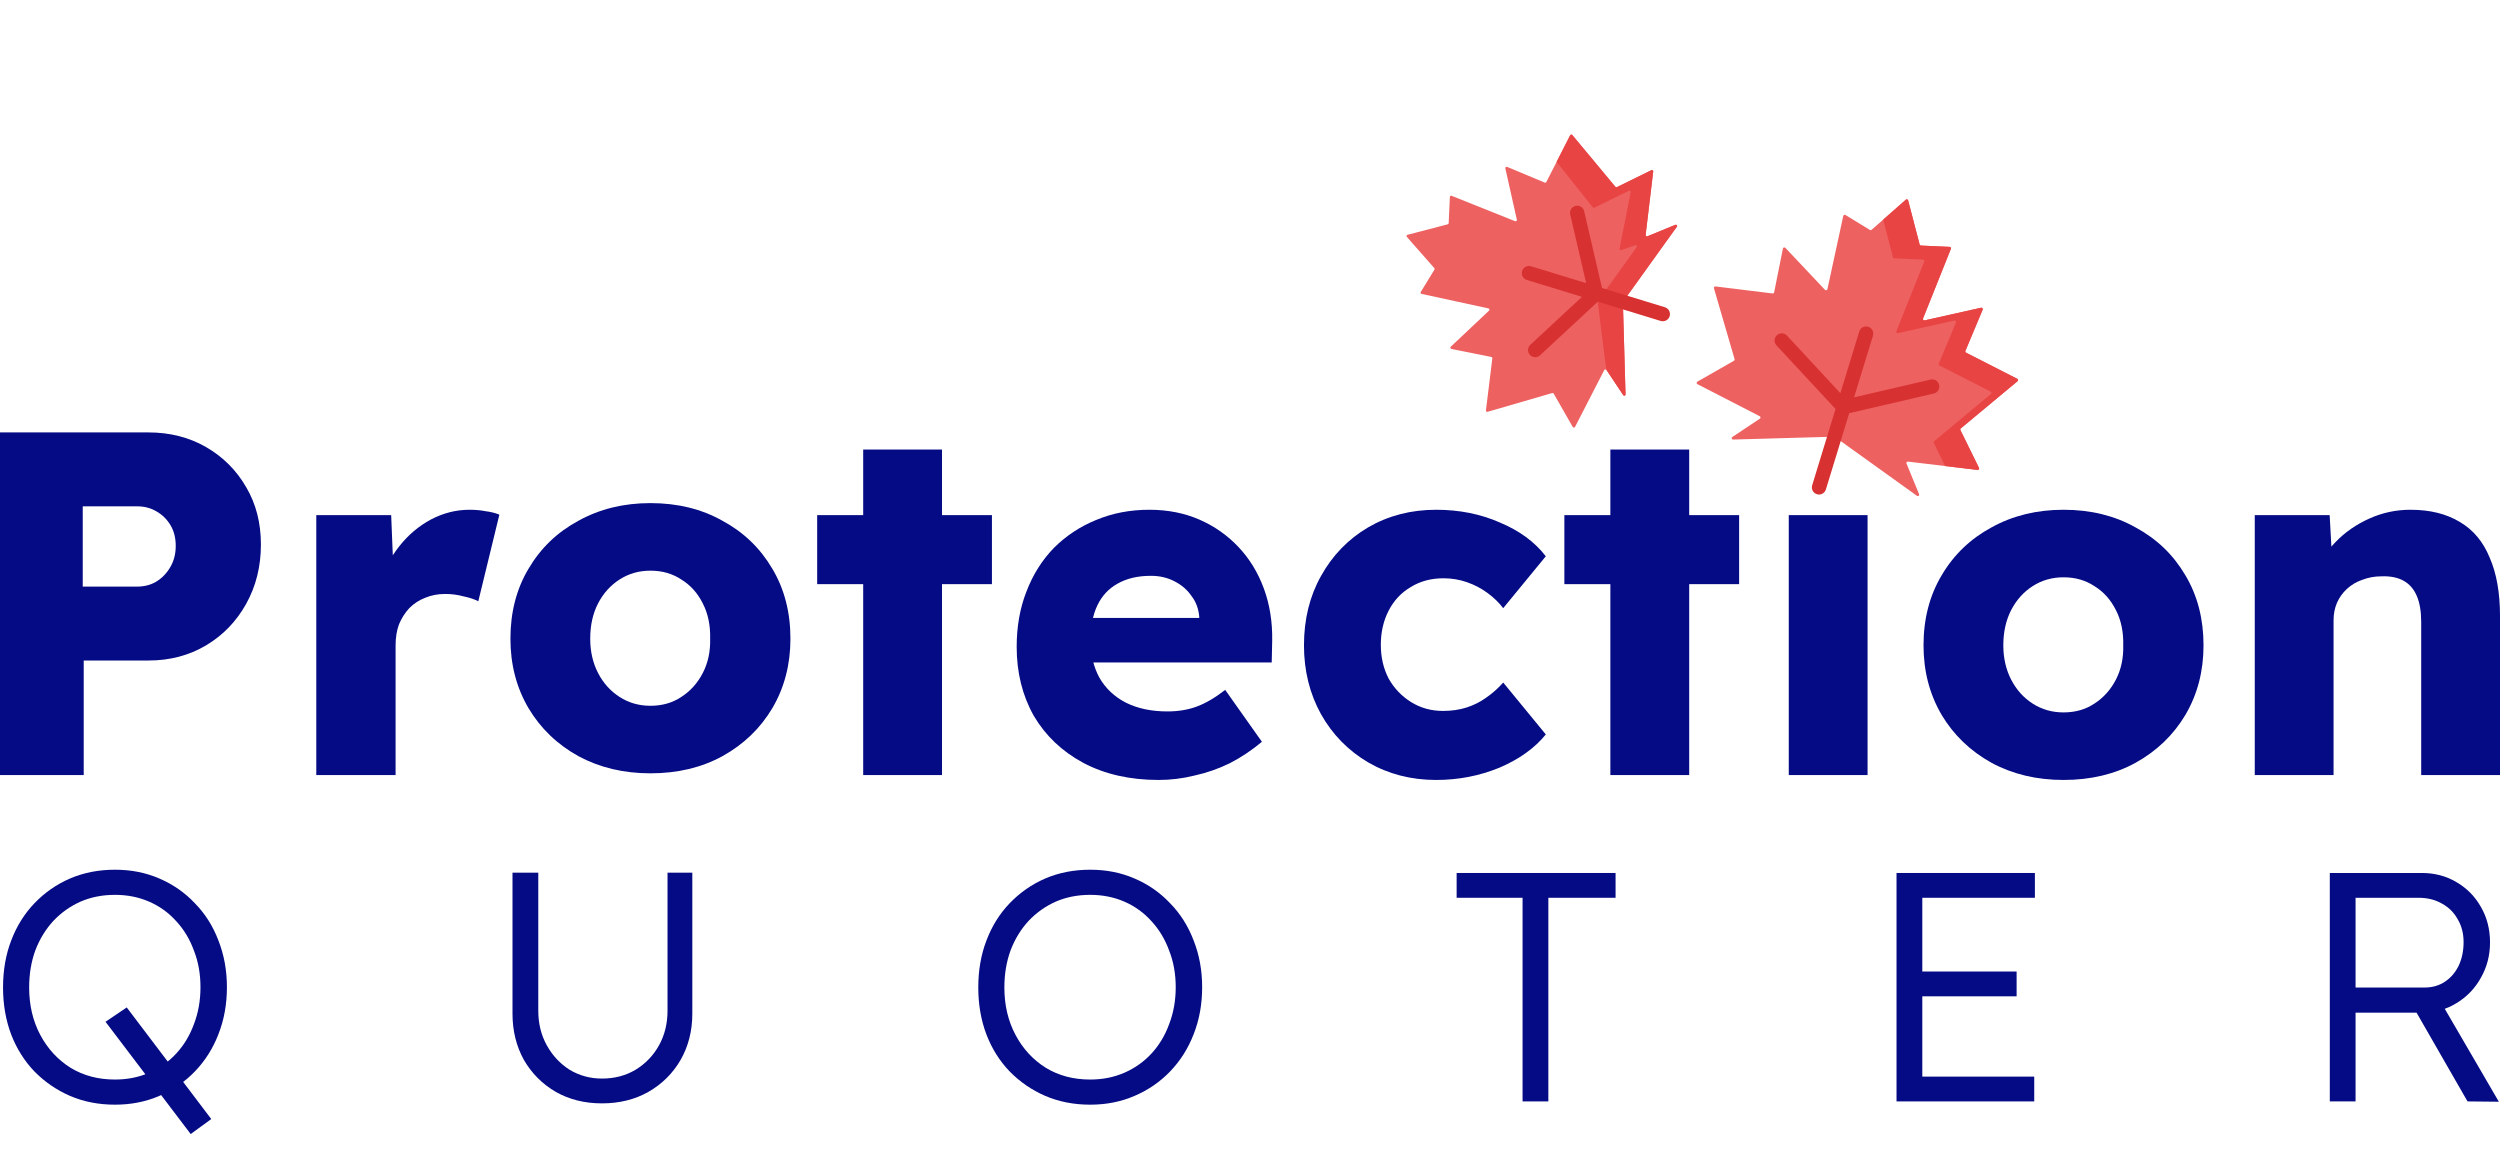
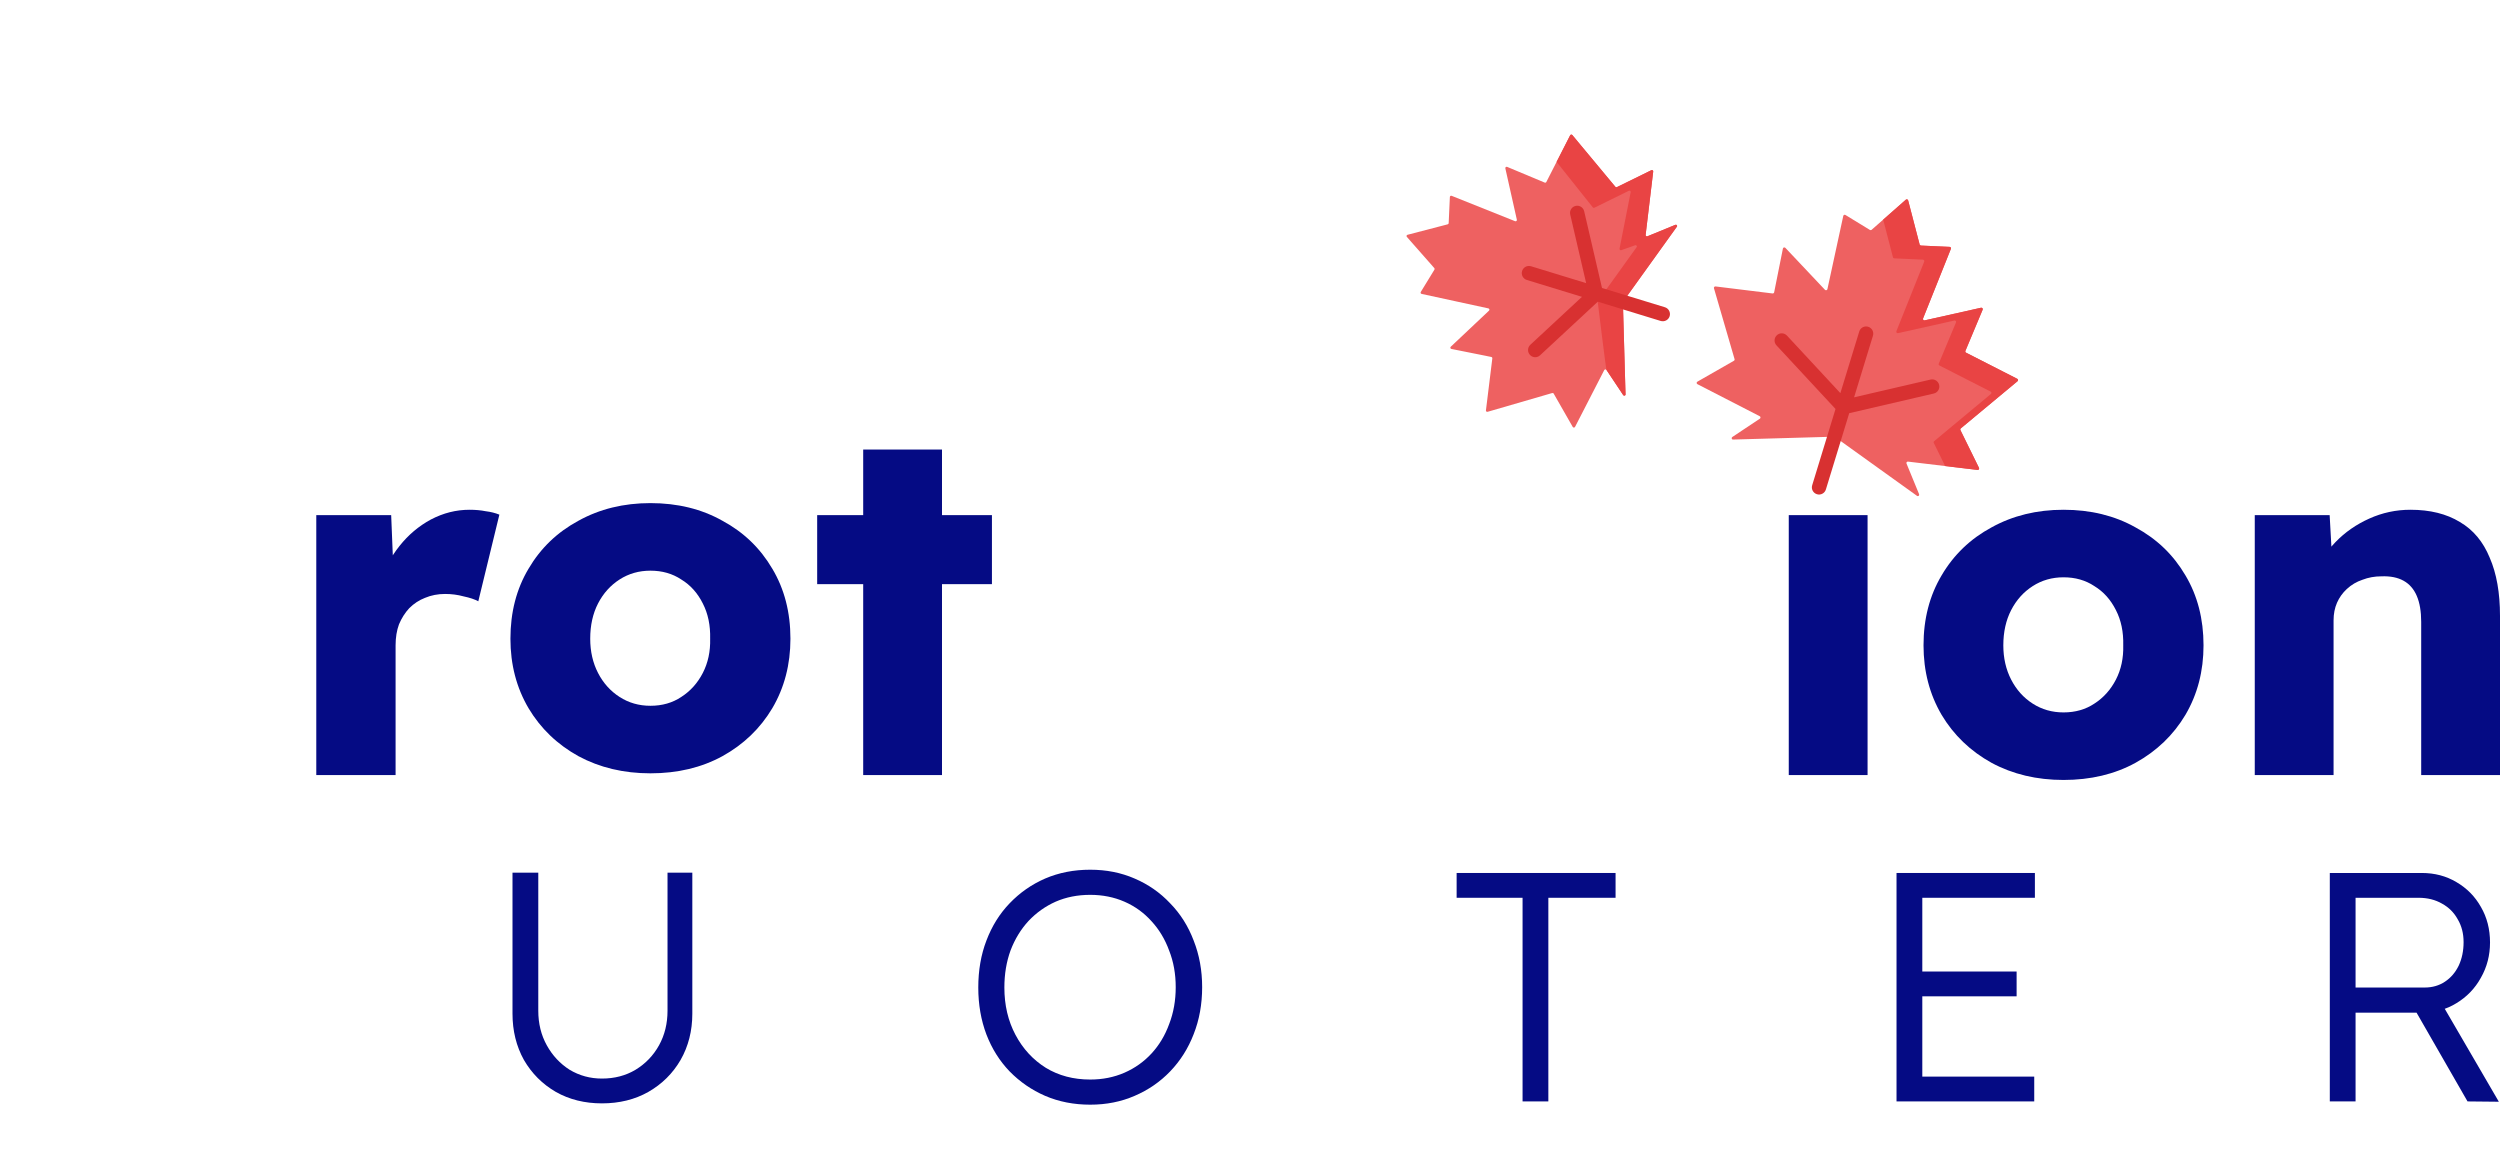
<svg xmlns="http://www.w3.org/2000/svg" width="115" height="53" viewBox="0 0 115 53" fill="none">
  <path d="M103.719 35.653V23.696H107.164L107.299 26.128L106.556 26.398C106.721 25.858 107.014 25.37 107.434 24.935C107.869 24.484 108.387 24.124 108.988 23.854C109.588 23.584 110.219 23.449 110.879 23.449C111.78 23.449 112.538 23.636 113.154 24.012C113.769 24.372 114.227 24.92 114.527 25.655C114.842 26.376 115 27.269 115 28.335V35.653H111.375V28.605C111.375 28.125 111.307 27.727 111.172 27.412C111.037 27.096 110.834 26.864 110.564 26.714C110.294 26.564 109.956 26.496 109.551 26.511C109.235 26.511 108.943 26.564 108.673 26.669C108.402 26.759 108.162 26.901 107.952 27.096C107.757 27.277 107.607 27.487 107.502 27.727C107.397 27.967 107.344 28.237 107.344 28.538V35.653H105.52C105.13 35.653 104.777 35.653 104.462 35.653C104.161 35.653 103.914 35.653 103.719 35.653Z" fill="#050B84" />
  <path d="M94.922 35.878C93.691 35.878 92.588 35.616 91.612 35.09C90.636 34.55 89.871 33.814 89.315 32.884C88.76 31.938 88.482 30.872 88.482 29.686C88.482 28.47 88.76 27.397 89.315 26.466C89.871 25.52 90.636 24.785 91.612 24.259C92.588 23.719 93.691 23.449 94.922 23.449C96.168 23.449 97.272 23.719 98.232 24.259C99.208 24.785 99.974 25.52 100.529 26.466C101.085 27.397 101.362 28.47 101.362 29.686C101.362 30.872 101.085 31.938 100.529 32.884C99.974 33.814 99.208 34.55 98.232 35.09C97.272 35.616 96.168 35.878 94.922 35.878ZM94.922 32.771C95.463 32.771 95.936 32.636 96.341 32.366C96.761 32.096 97.091 31.728 97.332 31.262C97.572 30.797 97.684 30.271 97.669 29.686C97.684 29.071 97.572 28.53 97.332 28.065C97.091 27.584 96.761 27.217 96.341 26.961C95.936 26.691 95.463 26.556 94.922 26.556C94.397 26.556 93.924 26.691 93.504 26.961C93.083 27.232 92.753 27.599 92.513 28.065C92.273 28.53 92.153 29.071 92.153 29.686C92.153 30.271 92.273 30.797 92.513 31.262C92.753 31.728 93.083 32.096 93.504 32.366C93.924 32.636 94.397 32.771 94.922 32.771Z" fill="#050B84" />
  <path d="M82.283 35.653V23.696H85.908V35.653H82.283Z" fill="#050B84" />
-   <path d="M74.077 35.653V20.679H77.703V35.653H74.077ZM71.961 26.871V23.696H80V26.871H71.961Z" fill="#050B84" />
-   <path d="M66.063 35.878C64.907 35.878 63.864 35.608 62.933 35.068C62.017 34.527 61.297 33.792 60.771 32.861C60.246 31.915 59.983 30.857 59.983 29.686C59.983 28.485 60.246 27.419 60.771 26.488C61.297 25.543 62.017 24.8 62.933 24.259C63.864 23.719 64.907 23.449 66.063 23.449C67.129 23.449 68.104 23.644 68.99 24.034C69.891 24.409 70.596 24.927 71.107 25.588L69.148 27.975C68.953 27.72 68.712 27.487 68.427 27.277C68.142 27.067 67.827 26.901 67.481 26.781C67.136 26.661 66.776 26.601 66.4 26.601C65.83 26.601 65.327 26.736 64.892 27.006C64.457 27.262 64.119 27.622 63.879 28.087C63.638 28.553 63.518 29.078 63.518 29.663C63.518 30.234 63.638 30.752 63.879 31.217C64.134 31.668 64.479 32.028 64.914 32.298C65.35 32.568 65.838 32.703 66.378 32.703C66.768 32.703 67.129 32.651 67.459 32.546C67.789 32.441 68.089 32.291 68.359 32.096C68.645 31.9 68.907 31.668 69.148 31.397L71.107 33.784C70.596 34.415 69.883 34.925 68.968 35.316C68.052 35.691 67.084 35.878 66.063 35.878Z" fill="#050B84" />
-   <path d="M53.297 35.878C51.976 35.878 50.82 35.616 49.829 35.09C48.853 34.565 48.095 33.844 47.555 32.929C47.03 31.998 46.767 30.939 46.767 29.754C46.767 28.823 46.917 27.975 47.217 27.209C47.517 26.428 47.938 25.76 48.478 25.205C49.034 24.65 49.679 24.222 50.415 23.922C51.165 23.606 51.983 23.449 52.869 23.449C53.71 23.449 54.475 23.599 55.166 23.899C55.856 24.199 56.457 24.619 56.967 25.16C57.478 25.7 57.868 26.338 58.138 27.074C58.409 27.81 58.536 28.613 58.521 29.483L58.499 30.474H48.996L48.456 28.425H55.549L55.166 28.83V28.38C55.136 28.005 55.016 27.682 54.806 27.412C54.611 27.127 54.348 26.901 54.018 26.736C53.702 26.571 53.342 26.488 52.937 26.488C52.336 26.488 51.826 26.609 51.406 26.849C51 27.074 50.693 27.404 50.482 27.84C50.272 28.275 50.167 28.815 50.167 29.461C50.167 30.106 50.302 30.677 50.572 31.172C50.858 31.668 51.263 32.05 51.788 32.321C52.329 32.591 52.967 32.726 53.702 32.726C54.198 32.726 54.648 32.651 55.053 32.501C55.459 32.351 55.894 32.096 56.359 31.735L58.048 34.122C57.583 34.512 57.087 34.843 56.562 35.113C56.037 35.368 55.496 35.556 54.941 35.676C54.4 35.811 53.852 35.878 53.297 35.878Z" fill="#050B84" />
  <path d="M39.707 35.653V20.679H43.332V35.653H39.707ZM37.59 26.871V23.696H45.629V26.871H37.59Z" fill="#050B84" />
  <path d="M29.92 35.573C28.689 35.573 27.585 35.31 26.61 34.785C25.634 34.245 24.868 33.509 24.313 32.578C23.757 31.633 23.48 30.567 23.48 29.381C23.48 28.165 23.757 27.091 24.313 26.161C24.868 25.215 25.634 24.479 26.61 23.954C27.585 23.413 28.689 23.143 29.92 23.143C31.166 23.143 32.269 23.413 33.23 23.954C34.206 24.479 34.971 25.215 35.526 26.161C36.082 27.091 36.36 28.165 36.36 29.381C36.36 30.567 36.082 31.633 35.526 32.578C34.971 33.509 34.206 34.245 33.23 34.785C32.269 35.31 31.166 35.573 29.92 35.573ZM29.92 32.466C30.46 32.466 30.933 32.331 31.338 32.06C31.759 31.79 32.089 31.422 32.329 30.957C32.569 30.492 32.682 29.966 32.667 29.381C32.682 28.765 32.569 28.225 32.329 27.759C32.089 27.279 31.759 26.911 31.338 26.656C30.933 26.386 30.46 26.251 29.92 26.251C29.394 26.251 28.921 26.386 28.501 26.656C28.081 26.926 27.75 27.294 27.51 27.759C27.27 28.225 27.15 28.765 27.15 29.381C27.15 29.966 27.27 30.492 27.51 30.957C27.75 31.422 28.081 31.79 28.501 32.06C28.921 32.331 29.394 32.466 29.92 32.466Z" fill="#050B84" />
  <path d="M14.549 35.653V23.696H17.994L18.152 27.592L17.476 26.826C17.671 26.196 17.971 25.625 18.377 25.115C18.782 24.605 19.263 24.199 19.818 23.899C20.389 23.599 20.981 23.449 21.597 23.449C21.867 23.449 22.115 23.471 22.34 23.516C22.58 23.546 22.79 23.599 22.971 23.674L22.002 27.659C21.837 27.569 21.612 27.494 21.327 27.434C21.056 27.359 20.771 27.322 20.471 27.322C20.141 27.322 19.833 27.382 19.548 27.502C19.278 27.607 19.037 27.765 18.827 27.975C18.632 28.185 18.474 28.433 18.354 28.718C18.249 29.003 18.197 29.326 18.197 29.686V35.653H14.549Z" fill="#050B84" />
-   <path d="M0 35.653V19.891H6.823C7.814 19.891 8.699 20.116 9.48 20.566C10.261 21.017 10.876 21.632 11.326 22.413C11.777 23.178 12.002 24.057 12.002 25.047C12.002 26.053 11.777 26.961 11.326 27.772C10.876 28.583 10.261 29.221 9.48 29.686C8.699 30.151 7.814 30.384 6.823 30.384H3.851V35.653H0ZM3.806 26.984H6.305C6.635 26.984 6.928 26.909 7.183 26.759C7.453 26.594 7.671 26.368 7.836 26.083C8.001 25.798 8.084 25.475 8.084 25.115C8.084 24.74 8.001 24.417 7.836 24.147C7.671 23.877 7.453 23.666 7.183 23.516C6.928 23.366 6.635 23.291 6.305 23.291H3.806V26.984Z" fill="#050B84" />
  <path d="M107.171 50.665V40.157H111.404C111.994 40.157 112.525 40.297 112.995 40.577C113.476 40.857 113.851 41.238 114.121 41.718C114.401 42.198 114.541 42.744 114.541 43.354C114.541 43.945 114.401 44.485 114.121 44.976C113.851 45.466 113.476 45.856 112.995 46.147C112.525 46.437 111.994 46.582 111.404 46.582H108.356V50.665H107.171ZM113.506 50.665L110.833 46.011L112.064 45.726L114.947 50.68L113.506 50.665ZM108.356 45.426H111.539C111.889 45.426 112.2 45.336 112.47 45.156C112.74 44.976 112.95 44.73 113.1 44.42C113.25 44.1 113.325 43.74 113.325 43.339C113.325 42.939 113.235 42.589 113.055 42.288C112.885 41.978 112.645 41.738 112.335 41.568C112.024 41.388 111.664 41.298 111.254 41.298H108.356V45.426Z" fill="#050B84" />
  <path d="M87.24 50.665V40.157H93.605V41.298H88.426V49.524H93.575V50.665H87.24ZM87.795 45.831V44.69H92.764V45.831H87.795Z" fill="#050B84" />
  <path d="M70.038 50.665V41.298H67.005V40.157H74.316V41.298H71.224V50.665H70.038Z" fill="#050B84" />
  <path d="M50.15 50.815C49.399 50.815 48.708 50.68 48.078 50.41C47.457 50.14 46.912 49.764 46.442 49.284C45.981 48.804 45.626 48.238 45.376 47.588C45.126 46.927 45.001 46.207 45.001 45.426C45.001 44.635 45.126 43.915 45.376 43.264C45.626 42.604 45.981 42.033 46.442 41.553C46.912 41.062 47.457 40.682 48.078 40.412C48.708 40.142 49.399 40.007 50.15 40.007C50.89 40.007 51.571 40.142 52.191 40.412C52.822 40.682 53.367 41.062 53.828 41.553C54.298 42.033 54.658 42.604 54.908 43.264C55.169 43.925 55.299 44.64 55.299 45.411C55.299 46.191 55.169 46.912 54.908 47.573C54.658 48.223 54.298 48.794 53.828 49.284C53.367 49.764 52.822 50.14 52.191 50.41C51.571 50.68 50.89 50.815 50.15 50.815ZM50.15 49.659C50.72 49.659 51.245 49.554 51.726 49.344C52.206 49.134 52.621 48.839 52.972 48.458C53.322 48.078 53.592 47.628 53.782 47.107C53.983 46.587 54.083 46.021 54.083 45.411C54.083 44.8 53.983 44.24 53.782 43.73C53.592 43.209 53.322 42.759 52.972 42.379C52.621 41.988 52.206 41.688 51.726 41.478C51.245 41.268 50.72 41.163 50.15 41.163C49.569 41.163 49.039 41.268 48.558 41.478C48.088 41.688 47.673 41.983 47.312 42.364C46.962 42.744 46.687 43.194 46.487 43.715C46.297 44.235 46.201 44.806 46.201 45.426C46.201 46.237 46.372 46.962 46.712 47.603C47.052 48.243 47.517 48.749 48.108 49.119C48.698 49.479 49.379 49.659 50.15 49.659Z" fill="#050B84" />
  <path d="M27.689 50.755C26.898 50.755 26.192 50.58 25.572 50.23C24.951 49.87 24.461 49.379 24.101 48.759C23.75 48.128 23.575 47.417 23.575 46.627V40.142H24.761V46.492C24.761 47.082 24.891 47.613 25.152 48.083C25.412 48.553 25.762 48.929 26.202 49.209C26.653 49.479 27.148 49.614 27.689 49.614C28.269 49.614 28.784 49.479 29.235 49.209C29.695 48.929 30.055 48.553 30.316 48.083C30.576 47.613 30.706 47.082 30.706 46.492V40.142H31.847V46.627C31.847 47.417 31.667 48.128 31.306 48.759C30.946 49.379 30.451 49.87 29.82 50.23C29.2 50.58 28.489 50.755 27.689 50.755Z" fill="#050B84" />
-   <path d="M8.772 52.166L4.854 47.002L5.83 46.342L9.718 51.476L8.772 52.166ZM5.289 50.815C4.539 50.815 3.848 50.68 3.218 50.41C2.597 50.14 2.052 49.764 1.581 49.284C1.121 48.804 0.766 48.238 0.515 47.588C0.265 46.927 0.14 46.207 0.14 45.426C0.14 44.635 0.265 43.915 0.515 43.264C0.766 42.604 1.121 42.033 1.581 41.553C2.052 41.062 2.597 40.682 3.218 40.412C3.848 40.142 4.539 40.007 5.289 40.007C6.03 40.007 6.71 40.142 7.331 40.412C7.961 40.682 8.507 41.062 8.967 41.553C9.438 42.033 9.798 42.604 10.048 43.264C10.308 43.925 10.438 44.64 10.438 45.411C10.438 46.191 10.308 46.912 10.048 47.573C9.798 48.223 9.438 48.794 8.967 49.284C8.507 49.764 7.961 50.14 7.331 50.41C6.71 50.68 6.03 50.815 5.289 50.815ZM5.289 49.659C5.86 49.659 6.385 49.554 6.865 49.344C7.346 49.134 7.761 48.839 8.111 48.458C8.462 48.078 8.732 47.628 8.922 47.107C9.122 46.587 9.222 46.021 9.222 45.411C9.222 44.8 9.122 44.24 8.922 43.73C8.732 43.209 8.462 42.759 8.111 42.379C7.761 41.988 7.346 41.688 6.865 41.478C6.385 41.268 5.86 41.163 5.289 41.163C4.709 41.163 4.178 41.268 3.698 41.478C3.228 41.688 2.812 41.983 2.452 42.364C2.102 42.744 1.826 43.194 1.626 43.715C1.436 44.235 1.341 44.806 1.341 45.426C1.341 46.237 1.511 46.962 1.851 47.603C2.192 48.243 2.657 48.749 3.248 49.119C3.838 49.479 4.519 49.659 5.289 49.659Z" fill="#050B84" />
  <g clip-path="url(#clip0_2104_35)">
    <path d="M76.048 7.89C76.053 7.842 76.005 7.808 75.962 7.829L74.378 8.607C74.353 8.62 74.323 8.613 74.306 8.592L72.327 6.212C72.299 6.179 72.247 6.185 72.227 6.224L71.132 8.371C71.117 8.399 71.084 8.411 71.055 8.399L69.328 7.676C69.283 7.657 69.236 7.697 69.246 7.745L69.775 10.106C69.786 10.153 69.739 10.193 69.694 10.175L66.776 9.008C66.738 8.993 66.696 9.02 66.694 9.061L66.639 10.264C66.638 10.29 66.62 10.312 66.594 10.319L64.746 10.8C64.702 10.811 64.686 10.864 64.716 10.898L65.978 12.332C65.995 12.351 65.998 12.38 65.984 12.403L65.356 13.43C65.335 13.465 65.354 13.511 65.395 13.52L68.466 14.186C68.513 14.196 68.53 14.255 68.495 14.289L66.735 15.949C66.699 15.983 66.716 16.042 66.764 16.052L68.6 16.42C68.63 16.426 68.651 16.455 68.647 16.486L68.353 18.878C68.348 18.921 68.388 18.955 68.43 18.943L71.401 18.08C71.428 18.072 71.457 18.083 71.47 18.107L72.346 19.639C72.37 19.68 72.43 19.679 72.452 19.637L73.795 17.025C73.816 16.984 73.873 16.981 73.898 17.019L74.667 18.174C74.695 18.216 74.76 18.207 74.775 18.158L74.653 13.887L77.145 10.415C77.16 10.367 77.112 10.322 77.065 10.342L75.781 10.869C75.739 10.886 75.693 10.852 75.699 10.806L76.048 7.89Z" fill="#EE6161" />
    <path d="M76.048 7.89C76.053 7.842 76.004 7.808 75.962 7.829L74.378 8.607C74.353 8.62 74.323 8.613 74.306 8.592L72.327 6.212C72.299 6.179 72.247 6.185 72.227 6.224L71.603 7.447L73.27 9.539C73.288 9.561 73.318 9.567 73.343 9.555L74.926 8.776C74.969 8.755 75.018 8.79 75.012 8.837L74.498 11.444C74.493 11.489 74.538 11.524 74.581 11.507L75.215 11.283C75.261 11.264 75.31 11.308 75.295 11.356L73.493 13.866C73.493 13.866 73.873 16.98 73.898 17.019L74.667 18.174C74.695 18.216 74.76 18.207 74.775 18.158L74.653 13.886L77.145 10.415C77.16 10.366 77.112 10.322 77.065 10.342L75.781 10.869C75.739 10.886 75.693 10.852 75.699 10.806L76.048 7.89Z" fill="#E94444" />
    <path d="M76.585 14.133L73.692 13.248L72.872 9.718C72.831 9.541 72.654 9.43 72.476 9.472C72.299 9.513 72.188 9.69 72.23 9.868L72.963 13.024L70.428 12.248C70.254 12.195 70.069 12.293 70.016 12.467C69.963 12.641 70.061 12.826 70.235 12.879L72.77 13.655L70.395 15.86C70.262 15.984 70.254 16.193 70.378 16.326C70.482 16.438 70.645 16.462 70.774 16.393C70.799 16.38 70.823 16.363 70.844 16.343L73.499 13.878L76.392 14.764C76.479 14.79 76.569 14.779 76.643 14.739C76.718 14.7 76.777 14.632 76.804 14.545C76.857 14.371 76.759 14.186 76.585 14.133Z" fill="#D83131" />
    <path d="M90.967 21.617C91.019 21.623 91.057 21.569 91.034 21.522L90.18 19.785C90.167 19.758 90.174 19.725 90.197 19.706L92.807 17.535C92.844 17.505 92.837 17.447 92.795 17.426L90.44 16.224C90.409 16.208 90.395 16.172 90.409 16.14L91.202 14.246C91.222 14.196 91.179 14.144 91.126 14.156L88.537 14.736C88.485 14.748 88.441 14.696 88.461 14.647L89.741 11.446C89.758 11.404 89.728 11.358 89.683 11.356L88.364 11.296C88.335 11.294 88.31 11.274 88.303 11.246L87.775 9.219C87.763 9.171 87.704 9.153 87.668 9.186L86.095 10.571C86.073 10.59 86.042 10.593 86.017 10.578L84.89 9.889C84.852 9.865 84.801 9.887 84.791 9.931L84.061 13.3C84.049 13.352 83.985 13.37 83.948 13.331L82.127 11.401C82.09 11.362 82.025 11.381 82.014 11.433L81.611 13.447C81.604 13.48 81.572 13.503 81.538 13.499L78.914 13.176C78.867 13.171 78.829 13.215 78.842 13.26L79.79 16.52C79.798 16.549 79.786 16.58 79.759 16.596L78.079 17.557C78.034 17.582 78.035 17.648 78.082 17.672L80.947 19.146C80.992 19.169 80.995 19.231 80.954 19.259L79.686 20.102C79.64 20.133 79.65 20.204 79.704 20.22L84.389 20.087L88.197 22.82C88.251 22.837 88.299 22.784 88.278 22.732L87.7 21.324C87.68 21.278 87.718 21.228 87.768 21.234L90.967 21.617Z" fill="#EE6161" />
    <path d="M91.126 14.156L88.537 14.736C88.485 14.748 88.441 14.697 88.461 14.647L89.741 11.446C89.758 11.404 89.728 11.358 89.683 11.356L88.364 11.296C88.335 11.294 88.31 11.274 88.303 11.246L87.775 9.219C87.763 9.171 87.704 9.154 87.668 9.186L86.626 10.104L87.076 11.835C87.083 11.863 87.108 11.883 87.137 11.884L88.456 11.944C88.501 11.947 88.531 11.993 88.514 12.035L87.234 15.236C87.215 15.285 87.258 15.336 87.31 15.325L89.9 14.745C89.952 14.733 89.996 14.785 89.975 14.834L89.182 16.728C89.169 16.76 89.182 16.797 89.213 16.812L91.569 18.014C91.611 18.036 91.617 18.093 91.581 18.123L88.971 20.294C88.947 20.314 88.94 20.347 88.954 20.374L89.477 21.438L90.967 21.617C91.019 21.623 91.057 21.569 91.034 21.523L90.18 19.786C90.167 19.758 90.174 19.725 90.197 19.706L92.807 17.535C92.844 17.505 92.837 17.447 92.795 17.426L90.44 16.224C90.409 16.208 90.395 16.172 90.409 16.14L91.202 14.246C91.222 14.196 91.179 14.144 91.126 14.156Z" fill="#E94444" />
    <path d="M88.805 17.46L85.288 18.277L86.156 15.443C86.209 15.269 86.111 15.084 85.937 15.031C85.763 14.978 85.578 15.076 85.525 15.25L84.657 18.084L82.201 15.438C82.077 15.305 81.868 15.297 81.735 15.421C81.601 15.545 81.594 15.754 81.718 15.887L84.434 18.813L83.36 22.323C83.307 22.497 83.405 22.681 83.579 22.734C83.666 22.761 83.756 22.75 83.83 22.71C83.905 22.671 83.964 22.603 83.991 22.515L85.065 19.006L88.954 18.102C88.983 18.096 89.01 18.085 89.035 18.072C89.163 18.004 89.236 17.855 89.201 17.706C89.16 17.529 88.982 17.418 88.805 17.46Z" fill="#D83131" />
  </g>
  <defs>
    <clipPath id="clip0_2104_35">
      <rect width="22.518" height="22.518" fill="white" transform="translate(63.8 10.565) rotate(-27.98)" />
    </clipPath>
  </defs>
</svg>